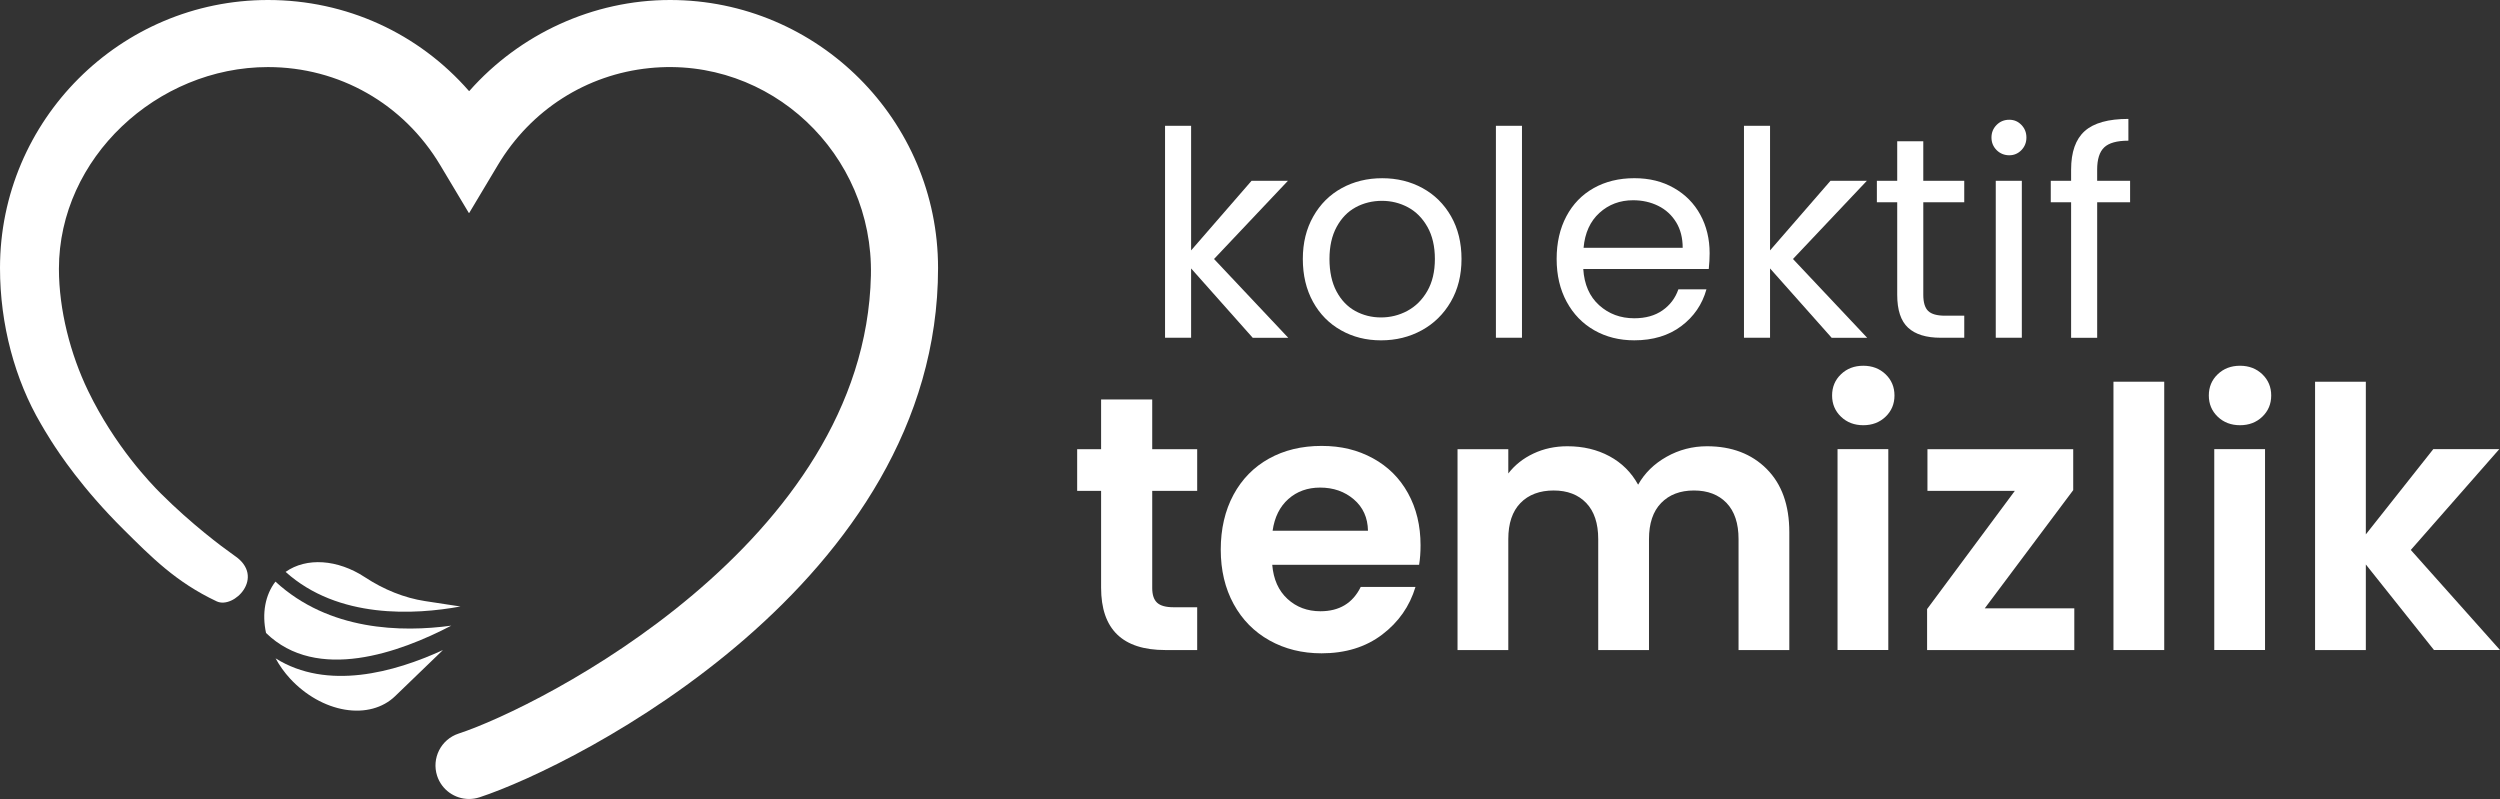
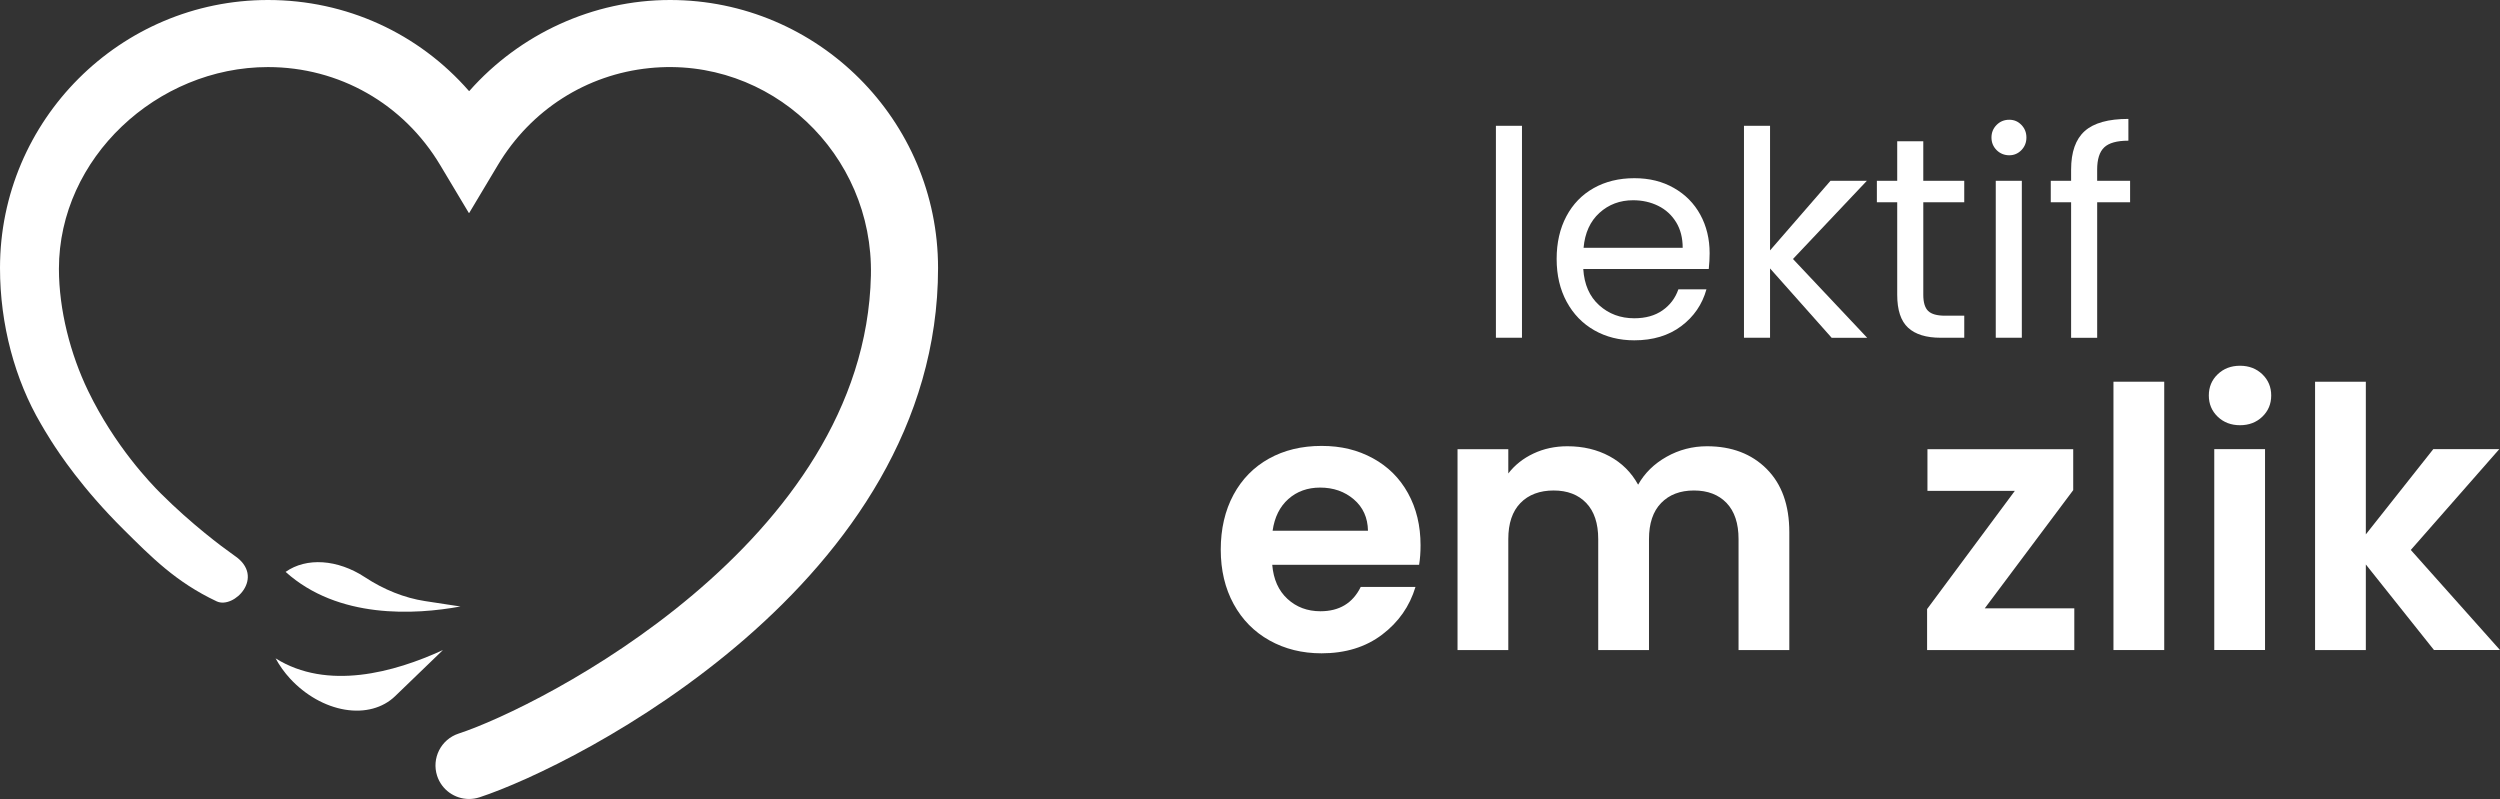
<svg xmlns="http://www.w3.org/2000/svg" id="Layer_1" data-name="Layer 1" width="1887.61" height="603.26" viewBox="0 0 1887.61 603.26">
  <rect x="0" y="0" width="1887.61" height="603.26" fill="#333333" stroke="none" />
  <defs>
    <style>
      .cls-1 {
        fill: #fff;
      }
    </style>
  </defs>
  <g>
-     <path class="cls-1" d="M945.84,255.02l-46.5-52.34v52.34h-19.68V94.97h19.68v94.09l45.64-52.56h27.47l-55.8,59.05,56.02,59.48h-26.82Z" />
-     <path class="cls-1" d="M1012.57,249.4c-9.01-5.05-16.08-12.22-21.2-21.52-5.12-9.3-7.68-20.08-7.68-32.33s2.63-22.82,7.89-32.12c5.26-9.3,12.44-16.44,21.52-21.41,9.08-4.97,19.25-7.46,30.5-7.46s21.41,2.49,30.5,7.46c9.08,4.98,16.25,12.08,21.52,21.3,5.26,9.23,7.89,19.97,7.89,32.23s-2.7,23.03-8.11,32.33c-5.41,9.3-12.73,16.48-21.95,21.52-9.23,5.05-19.47,7.57-30.71,7.57s-21.16-2.52-30.17-7.57Zm50.07-14.71c6.2-3.32,11.21-8.29,15.03-14.92,3.82-6.63,5.73-14.71,5.73-24.22s-1.88-17.59-5.62-24.22c-3.75-6.63-8.65-11.57-14.71-14.82-6.06-3.24-12.62-4.87-19.68-4.87s-13.81,1.62-19.79,4.87c-5.99,3.24-10.78,8.19-14.38,14.82-3.61,6.63-5.41,14.71-5.41,24.22s1.76,17.81,5.3,24.44c3.53,6.63,8.25,11.57,14.17,14.82,5.91,3.24,12.4,4.87,19.47,4.87s13.7-1.66,19.9-4.97Z" />
    <path class="cls-1" d="M1149.16,94.97V255.02h-19.68V94.97h19.68Z" />
    <path class="cls-1" d="M1290.18,203.11h-94.74c.72,11.68,4.72,20.8,12,27.36,7.28,6.56,16.11,9.84,26.5,9.84,8.51,0,15.61-1.98,21.3-5.95,5.69-3.96,9.7-9.26,12-15.9h21.2c-3.17,11.39-9.52,20.66-19.03,27.79s-21.34,10.71-35.47,10.71c-11.25,0-21.3-2.52-30.17-7.57-8.87-5.05-15.83-12.22-20.87-21.52-5.05-9.3-7.57-20.08-7.57-32.33s2.45-23,7.35-32.23c4.9-9.23,11.79-16.33,20.66-21.3,8.87-4.97,19.07-7.46,30.61-7.46s21.2,2.45,29.85,7.35c8.65,4.9,15.32,11.65,20.01,20.22,4.68,8.58,7.03,18.28,7.03,29.09,0,3.75-.22,7.72-.65,11.9Zm-24.66-35.36c-3.32-5.41-7.82-9.52-13.52-12.33-5.7-2.81-12-4.22-18.93-4.22-9.95,0-18.42,3.17-25.41,9.52-7,6.35-11,15.14-12,26.39h74.84c0-7.5-1.66-13.95-4.97-19.36Z" />
    <path class="cls-1" d="M1382.96,255.02l-46.5-52.34v52.34h-19.68V94.97h19.68v94.09l45.64-52.56h27.47l-55.8,59.05,56.02,59.48h-26.82Z" />
    <path class="cls-1" d="M1452.17,152.72v69.86c0,5.77,1.22,9.84,3.68,12.22,2.45,2.38,6.7,3.57,12.76,3.57h14.49v16.65h-17.74c-10.96,0-19.18-2.52-24.66-7.57-5.48-5.05-8.22-13.34-8.22-24.87v-69.86h-15.36v-16.22h15.36v-29.85h19.68v29.85h30.93v16.22h-30.93Z" />
    <path class="cls-1" d="M1507.54,113.35c-2.59-2.6-3.89-5.77-3.89-9.52s1.3-6.92,3.89-9.52c2.6-2.6,5.77-3.89,9.52-3.89s6.67,1.3,9.19,3.89c2.52,2.6,3.78,5.77,3.78,9.52s-1.26,6.92-3.78,9.52c-2.53,2.6-5.59,3.89-9.19,3.89s-6.92-1.3-9.52-3.89Zm19.03,23.14v118.53h-19.68v-118.53h19.68Z" />
    <path class="cls-1" d="M1608.33,152.72h-24.87v102.31h-19.68v-102.31h-15.36v-16.22h15.36v-8.44c0-13.26,3.42-22.96,10.27-29.09,6.85-6.13,17.84-9.19,32.98-9.19v16.44c-8.65,0-14.74,1.7-18.28,5.08-3.54,3.39-5.3,8.98-5.3,16.76v8.44h24.87v16.22Z" />
  </g>
  <g>
-     <path class="cls-1" d="M869.98,370.62v73.37c0,5.11,1.23,8.81,3.7,11.09,2.46,2.29,6.61,3.42,12.46,3.42h17.79v32.31h-24.09c-32.31,0-48.46-15.7-48.46-47.09v-73.1h-18.07v-31.48h18.07v-37.51h38.6v37.51h33.95v31.48h-33.95Z" />
    <path class="cls-1" d="M1071.48,426.47h-110.88c.91,10.95,4.74,19.53,11.5,25.74,6.75,6.21,15.06,9.31,24.91,9.31,14.24,0,24.37-6.11,30.39-18.34h41.34c-4.38,14.6-12.78,26.6-25.19,36-12.41,9.4-27.65,14.1-45.72,14.1-14.6,0-27.7-3.24-39.29-9.72-11.59-6.48-20.63-15.65-27.1-27.51-6.48-11.86-9.72-25.55-9.72-41.07s3.19-29.47,9.58-41.34c6.39-11.86,15.33-20.99,26.83-27.38,11.5-6.39,24.73-9.58,39.7-9.58s27.33,3.11,38.74,9.31c11.41,6.21,20.26,15.01,26.56,26.42,6.3,11.41,9.45,24.5,9.45,39.29,0,5.48-.37,10.4-1.09,14.78Zm-38.6-25.74c-.18-9.86-3.74-17.75-10.68-23.68-6.94-5.93-15.43-8.9-25.46-8.9-9.49,0-17.48,2.88-23.96,8.62-6.48,5.75-10.45,13.74-11.91,23.96h72Z" />
    <path class="cls-1" d="M1333.9,354.06c11.41,11.41,17.11,27.33,17.11,47.77v88.98h-38.33v-83.78c0-11.86-3.01-20.94-9.03-27.24-6.02-6.3-14.24-9.45-24.64-9.45s-18.66,3.15-24.78,9.45c-6.12,6.3-9.17,15.38-9.17,27.24v83.78h-38.33v-83.78c0-11.86-3.01-20.94-9.04-27.24-6.02-6.3-14.24-9.45-24.64-9.45s-18.94,3.15-25.05,9.45c-6.12,6.3-9.17,15.38-9.17,27.24v83.78h-38.33v-151.67h38.33v18.34c4.93-6.39,11.27-11.41,19.03-15.06,7.76-3.65,16.29-5.48,25.6-5.48,11.86,0,22.45,2.51,31.76,7.53,9.31,5.02,16.52,12.18,21.63,21.49,4.93-8.76,12.09-15.79,21.49-21.08,9.4-5.29,19.58-7.94,30.53-7.94,18.62,0,33.63,5.71,45.04,17.11Z" />
-     <path class="cls-1" d="M1390.02,314.63c-4.47-4.29-6.71-9.62-6.71-16.02s2.23-11.73,6.71-16.02c4.47-4.29,10.08-6.43,16.84-6.43s12.36,2.15,16.84,6.43c4.47,4.29,6.71,9.63,6.71,16.02s-2.24,11.73-6.71,16.02c-4.47,4.29-10.09,6.43-16.84,6.43s-12.37-2.14-16.84-6.43Zm35.73,24.5v151.67h-38.33v-151.67h38.33Z" />
    <path class="cls-1" d="M1498.57,459.33h67.62v31.48h-111.15v-30.94l66.25-89.25h-65.98v-31.48h110.06v30.94l-66.8,89.25Z" />
    <path class="cls-1" d="M1634.09,288.21v202.6h-38.33v-202.6h38.33Z" />
    <path class="cls-1" d="M1674.47,314.63c-4.47-4.29-6.71-9.62-6.71-16.02s2.23-11.73,6.71-16.02c4.47-4.29,10.08-6.43,16.84-6.43s12.36,2.15,16.84,6.43c4.47,4.29,6.71,9.63,6.71,16.02s-2.24,11.73-6.71,16.02c-4.47,4.29-10.09,6.43-16.84,6.43s-12.37-2.14-16.84-6.43Zm35.73,24.5v151.67h-38.33v-151.67h38.33Z" />
    <path class="cls-1" d="M1837.78,490.81l-51.47-64.61v64.61h-38.33v-202.6h38.33v115.26l50.92-64.34h49.83l-66.8,76.11,67.35,75.56h-49.83Z" />
  </g>
  <g>
    <path class="cls-1" d="M208.08,497.08c39.07,24.47,89.45,10.72,126.36-6.27l-36.1,34.82c-9.31,8.99-22.98,12.66-37.91,10.17s-29.83-10.91-41.33-23.35c-4.33-4.7-8.05-9.89-11.02-15.37Z" />
    <path class="cls-1" d="M275.53,435.82c14.35,9.45,29.91,15.64,45.28,18.01l26.86,4.1c-34.4,6.29-92.27,9.62-132.03-26.12,15.71-11.11,39.28-9.53,59.89,4.01Z" />
-     <path class="cls-1" d="M200.87,477.93c-3.2-14.79-.65-28.72,7.1-38.79,40.42,37.23,95.26,38.39,132.77,33.25-38.88,20.3-101.46,43.01-139.87,5.54Z" />
  </g>
  <path class="cls-1" d="M177.02,419.52c23.91,16.06-.47,40.63-13.43,34.52-30.76-14.51-49.16-33.3-70.39-54.36-31.24-30.99-48.53-57.37-54.57-66.82-3.77-5.9-6.29-10.33-7.66-12.66C11.27,286.79,0,245.01,0,202.33,0,90.78,90.78,0,202.33,0c59.19,0,113.7,25.15,151.73,68.68,.09,.1,.24,.1,.32,0C392.43,25.64,447.8,0,505.94,0c111.58,0,202.33,90.78,202.33,202.33,0,237.64-273.13,375.71-346.26,399.68-2.62,.84-5.26,1.25-7.88,1.25-10.65,0-20.55-6.76-24.07-17.43-4.33-13.29,2.9-27.58,16.19-31.94,61.2-20.05,306.83-144.11,311.33-345.93,2.04-91.71-76-165.81-167.27-156.54-47.41,4.81-89.46,31.43-114.45,73.28l-21.54,36.02c-.08,.14-.29,.14-.38,0l-21.54-36.02c-27.71-46.39-76.34-74.06-130.07-74.06-83.65,0-157.84,68.65-157.84,152.33,0,30.82,8.59,64.35,22.07,92.22,20.26,41.88,47.34,69.87,54.71,77.24,23.51,23.51,47.49,41.23,52.3,44.57" />
</svg>